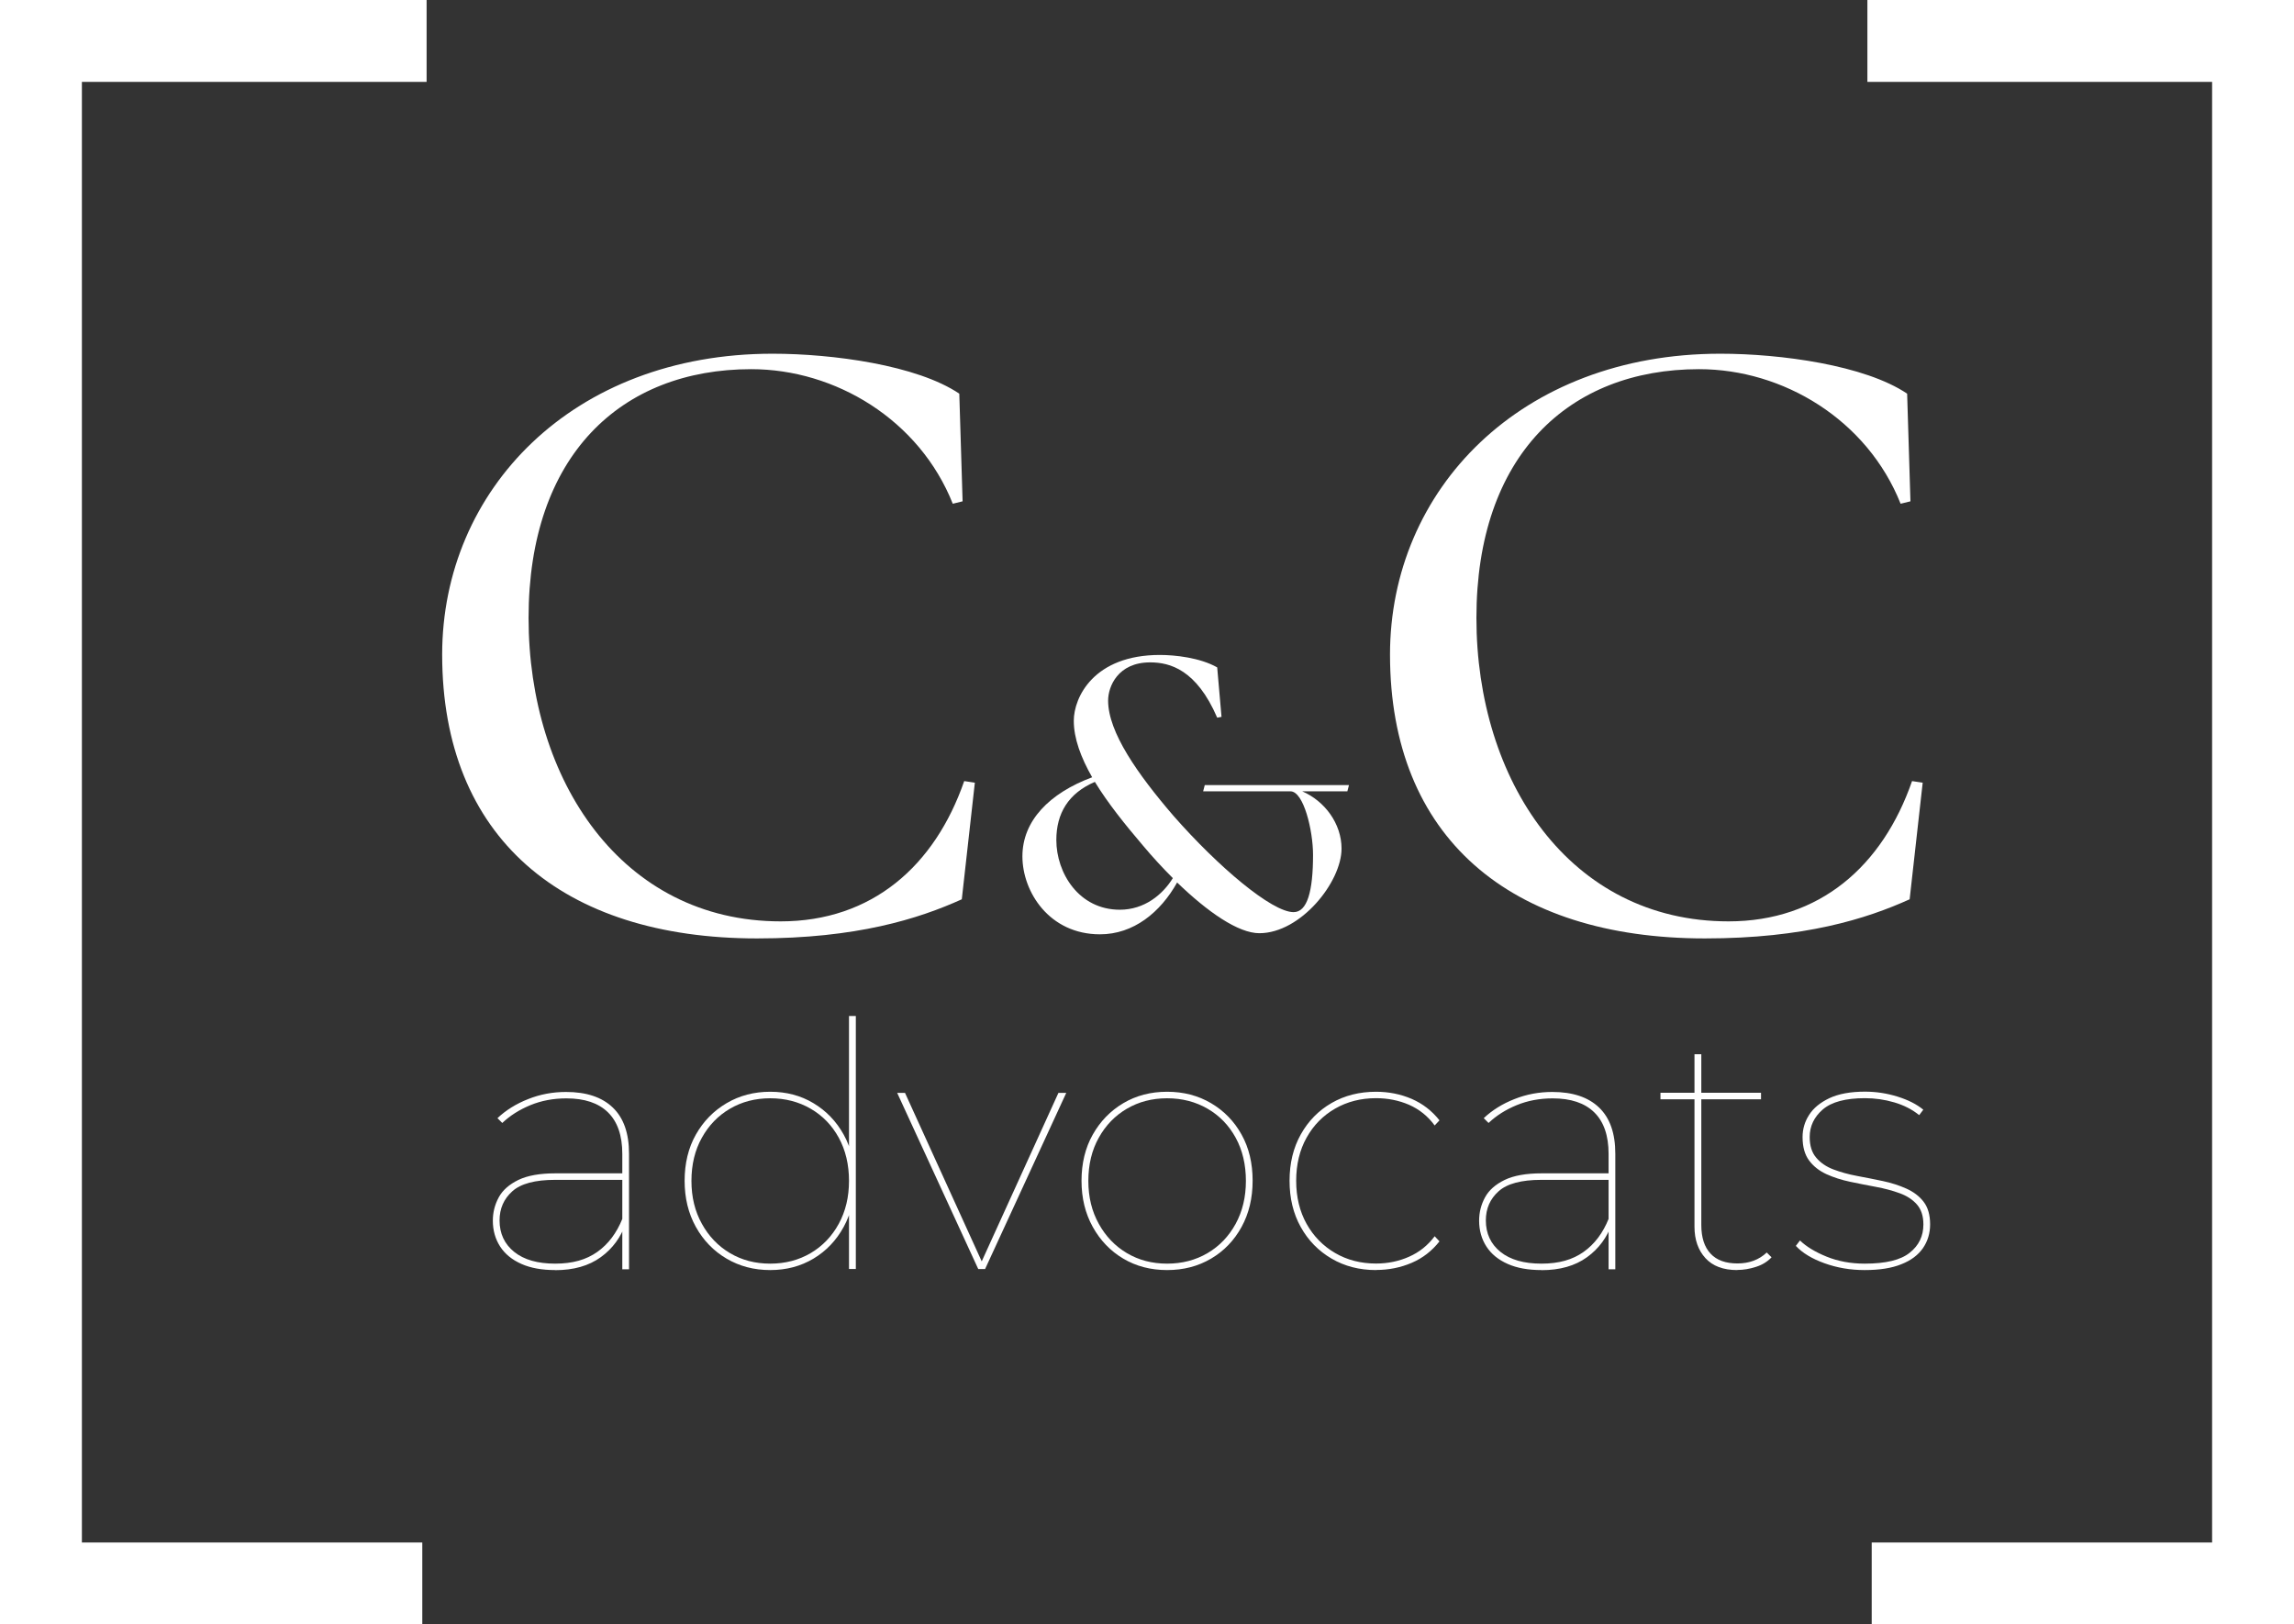
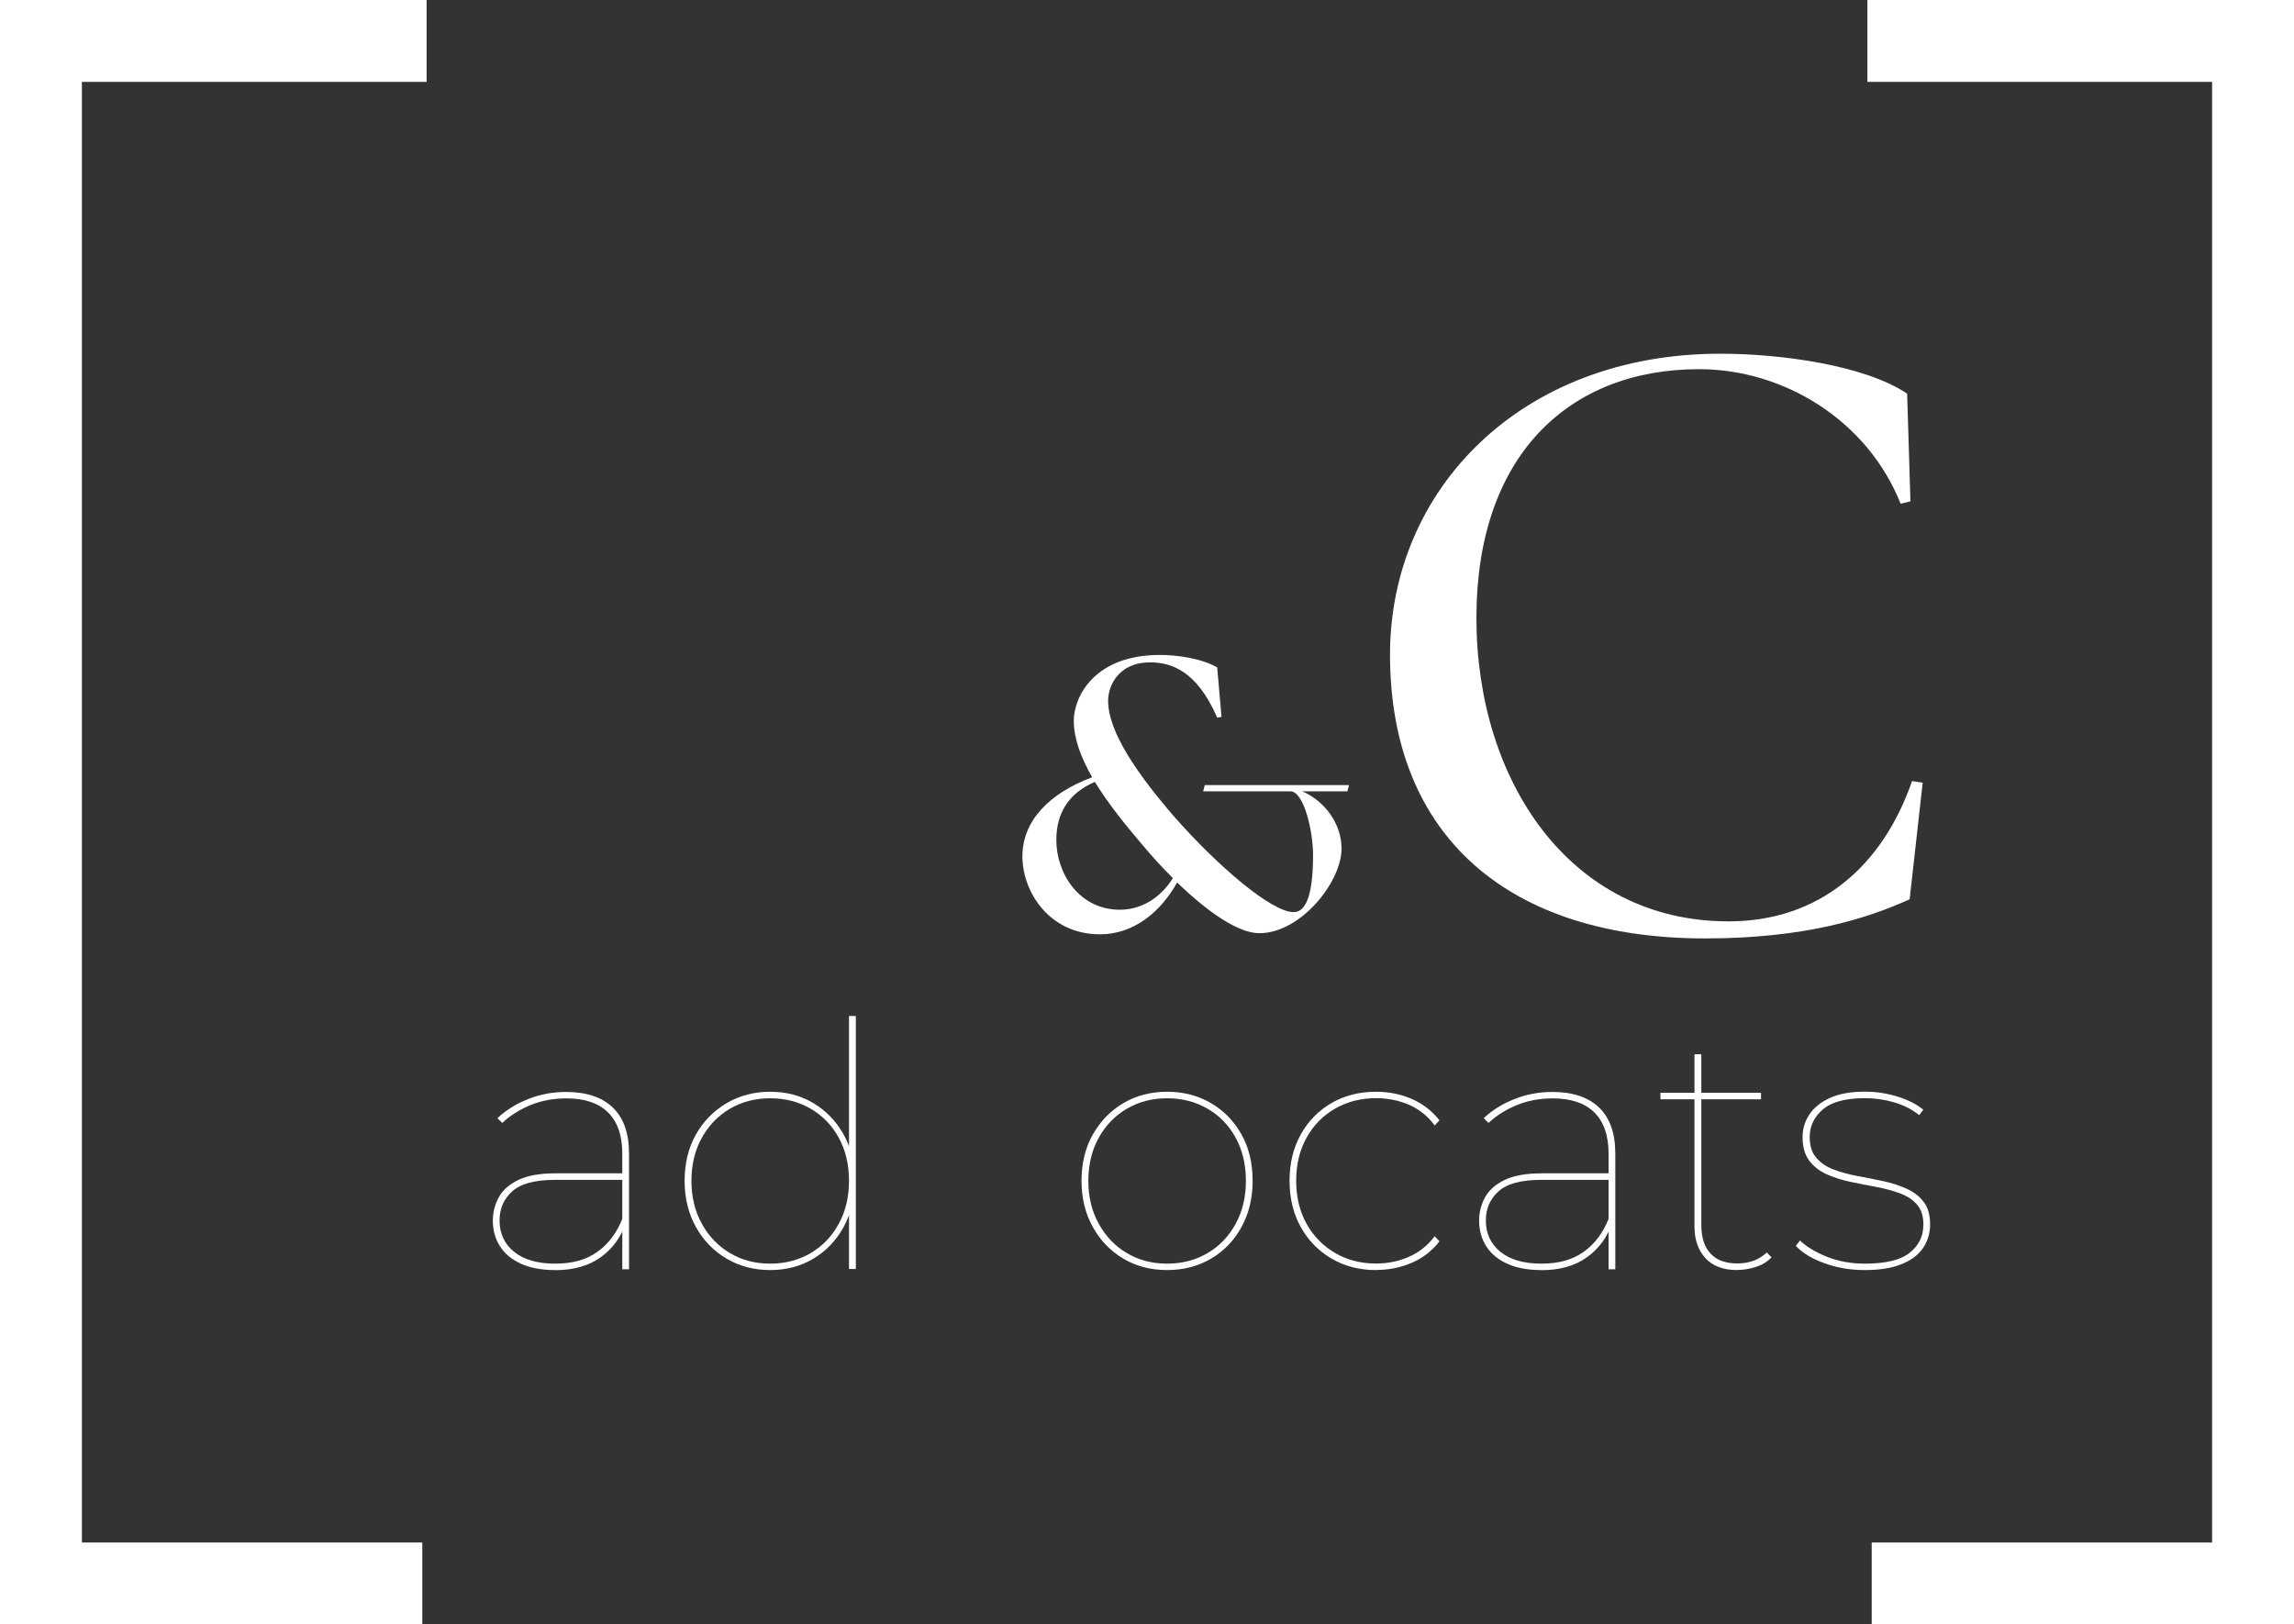
<svg xmlns="http://www.w3.org/2000/svg" id="Capa_1" data-name="Capa 1" viewBox="0 0 228.59 161.88">
  <rect x="0" y="0" width="228.59" height="161.88" fill="#333333" stroke="none" />
  <defs>
    <style> .cls-1 { fill: #fff; } </style>
  </defs>
  <g>
    <path class="cls-1" d="M55.32,126.57c-1.31,0-2.44-.2-3.36-.61-.93-.41-1.64-.99-2.12-1.73s-.73-1.61-.73-2.58c0-.84.2-1.61.59-2.33s1.05-1.29,1.95-1.73c.91-.44,2.14-.66,3.7-.66h7.03v.65h-7.07c-1.99,0-3.42.38-4.26,1.14-.85.76-1.27,1.73-1.27,2.9,0,1.31.49,2.36,1.46,3.14.97.78,2.33,1.17,4.08,1.17s3.1-.39,4.2-1.17,1.93-1.89,2.5-3.31l.34.44c-.48,1.4-1.31,2.54-2.5,3.4-1.19.86-2.7,1.29-4.54,1.29ZM62.01,126.47v-11.48c0-1.83-.48-3.21-1.43-4.14-.95-.93-2.33-1.39-4.14-1.39-1.31,0-2.51.23-3.6.68s-2.02,1.04-2.79,1.77l-.48-.48c.84-.79,1.86-1.43,3.06-1.9,1.2-.48,2.46-.71,3.77-.71,2.04,0,3.59.52,4.67,1.56,1.08,1.04,1.61,2.57,1.61,4.59v11.52h-.68Z" />
    <path class="cls-1" d="M76.75,126.57c-1.61,0-3.06-.38-4.35-1.14s-2.31-1.81-3.06-3.16c-.75-1.35-1.12-2.88-1.12-4.6s.37-3.28,1.12-4.6c.75-1.33,1.77-2.37,3.06-3.13,1.29-.76,2.74-1.14,4.35-1.14s3.05.38,4.31,1.14c1.27.76,2.27,1.8,3.01,3.13.74,1.33,1.1,2.86,1.1,4.6s-.37,3.26-1.1,4.6c-.74,1.35-1.74,2.4-3.01,3.16-1.27.76-2.71,1.14-4.31,1.14ZM76.75,125.93c1.49,0,2.84-.35,4.03-1.05s2.12-1.68,2.8-2.92c.68-1.25,1.02-2.67,1.02-4.28s-.34-3.06-1.02-4.3-1.61-2.2-2.8-2.89c-1.19-.69-2.53-1.04-4.03-1.04s-2.83.35-4.01,1.04c-1.18.69-2.11,1.65-2.8,2.89-.69,1.23-1.04,2.67-1.04,4.3s.35,3.04,1.04,4.28c.69,1.25,1.62,2.22,2.8,2.92s2.51,1.05,4.01,1.05ZM84.6,126.47v-6.46l.34-2.38-.34-2.38v-14h.68v25.21h-.68Z" />
-     <path class="cls-1" d="M97.48,126.47l-8.08-17.56h.78l7.78,17.09h-.27l7.78-17.09h.78l-8.09,17.56h-.68Z" />
    <path class="cls-1" d="M116.3,126.57c-1.63,0-3.09-.38-4.37-1.14s-2.29-1.81-3.04-3.16c-.75-1.35-1.12-2.88-1.12-4.6s.37-3.28,1.12-4.6c.75-1.33,1.76-2.37,3.04-3.13,1.28-.76,2.74-1.14,4.37-1.14s3.09.38,4.38,1.14c1.29.76,2.3,1.8,3.04,3.13.74,1.33,1.1,2.86,1.1,4.6s-.37,3.26-1.1,4.6c-.74,1.35-1.75,2.4-3.04,3.16s-2.75,1.14-4.38,1.14ZM116.3,125.93c1.49,0,2.84-.35,4.03-1.05s2.12-1.68,2.8-2.92c.68-1.25,1.02-2.67,1.02-4.28s-.34-3.06-1.02-4.3-1.61-2.2-2.8-2.89c-1.19-.69-2.53-1.04-4.03-1.04s-2.83.35-4.01,1.04c-1.18.69-2.11,1.65-2.8,2.89-.69,1.23-1.04,2.67-1.04,4.3s.35,3.04,1.04,4.28c.69,1.25,1.62,2.22,2.8,2.92s2.51,1.05,4.01,1.05Z" />
    <path class="cls-1" d="M137.12,126.57c-1.65,0-3.13-.38-4.43-1.14-1.3-.76-2.33-1.81-3.07-3.14-.75-1.34-1.12-2.88-1.12-4.62s.37-3.28,1.12-4.62c.75-1.34,1.77-2.38,3.07-3.13,1.3-.75,2.78-1.12,4.43-1.12,1.27,0,2.45.24,3.55.71,1.1.48,2.02,1.19,2.77,2.14l-.48.51c-.68-.93-1.53-1.61-2.55-2.06-1.02-.44-2.12-.66-3.29-.66-1.52,0-2.88.35-4.08,1.04-1.2.69-2.15,1.65-2.84,2.89-.69,1.23-1.04,2.67-1.04,4.3s.35,3.06,1.04,4.3c.69,1.23,1.64,2.2,2.84,2.9s2.56,1.05,4.08,1.05c1.18,0,2.28-.23,3.29-.68,1.02-.45,1.87-1.13,2.55-2.04l.48.51c-.75.95-1.67,1.67-2.77,2.14s-2.28.71-3.55.71Z" />
    <path class="cls-1" d="M153.6,126.57c-1.31,0-2.44-.2-3.36-.61-.93-.41-1.64-.99-2.12-1.73s-.73-1.61-.73-2.58c0-.84.2-1.61.59-2.33s1.05-1.29,1.95-1.73c.91-.44,2.14-.66,3.7-.66h7.03v.65h-7.07c-1.99,0-3.42.38-4.26,1.14-.85.76-1.27,1.73-1.27,2.9,0,1.31.49,2.36,1.46,3.14.97.78,2.33,1.17,4.08,1.17s3.1-.39,4.2-1.17,1.93-1.89,2.5-3.31l.34.44c-.48,1.4-1.31,2.54-2.5,3.4-1.19.86-2.7,1.29-4.54,1.29ZM160.29,126.47v-11.48c0-1.83-.48-3.21-1.43-4.14-.95-.93-2.33-1.39-4.14-1.39-1.31,0-2.51.23-3.6.68s-2.02,1.04-2.79,1.77l-.48-.48c.84-.79,1.86-1.43,3.06-1.9,1.2-.48,2.46-.71,3.77-.71,2.04,0,3.59.52,4.67,1.56,1.08,1.04,1.61,2.57,1.61,4.59v11.52h-.68Z" />
    <path class="cls-1" d="M165.46,109.55v-.65h10.02v.65h-10.02ZM173.1,126.57c-1.38,0-2.44-.4-3.16-1.19s-1.09-1.83-1.09-3.13v-17.19h.68v17.02c0,1.25.31,2.2.92,2.85.61.66,1.51.98,2.68.98s2.15-.36,2.92-1.09l.48.48c-.41.43-.92.75-1.55.95-.62.2-1.25.31-1.88.31Z" />
    <path class="cls-1" d="M185.81,126.57c-1.43,0-2.76-.23-4.01-.68-1.25-.45-2.2-1.03-2.85-1.73l.41-.54c.63.61,1.52,1.15,2.65,1.61,1.13.46,2.4.7,3.81.7,2.08,0,3.58-.36,4.48-1.09.91-.72,1.36-1.66,1.36-2.82,0-.84-.22-1.5-.65-1.99-.43-.49-1-.86-1.72-1.12-.71-.26-1.5-.47-2.36-.63-.86-.16-1.72-.33-2.58-.51-.86-.18-1.65-.44-2.36-.76-.71-.33-1.29-.78-1.72-1.36-.43-.58-.65-1.35-.65-2.33,0-.79.21-1.53.65-2.21.43-.68,1.1-1.23,2.02-1.67.92-.43,2.1-.65,3.55-.65,1.09,0,2.16.16,3.23.49,1.06.33,1.92.76,2.58,1.31l-.41.54c-.7-.57-1.53-.99-2.48-1.27s-1.92-.42-2.92-.42c-1.92,0-3.32.37-4.2,1.12-.87.75-1.31,1.67-1.31,2.75,0,.86.21,1.55.65,2.06.43.51,1,.9,1.71,1.17.71.27,1.5.49,2.36.65s1.72.33,2.57.51c.85.18,1.63.43,2.34.75.71.32,1.29.75,1.72,1.31.43.56.65,1.31.65,2.26,0,.88-.24,1.67-.71,2.36-.48.69-1.19,1.23-2.16,1.61-.96.39-2.18.58-3.65.58Z" />
  </g>
  <g>
-     <path class="cls-1" d="M44.06,65.24c0-16.42,13-29.99,32.92-29.99,6.01,0,14.39,1.14,18.61,3.98l.33,10.73-.98.24c-3.33-8.37-11.7-13.41-20.08-13.41-13,0-22.19,8.62-22.19,24.79s9.27,30.24,25.12,30.24c9.1,0,15.36-5.53,18.29-13.98l1.06.16-1.3,11.62c-4.31,1.95-10.49,3.9-20.4,3.9-19.43,0-31.38-10.08-31.38-28.29Z" />
    <path class="cls-1" d="M117.3,87.94c-1.67,2.99-4.35,5.17-7.69,5.17-5.05,0-7.73-4.23-7.73-7.77s2.68-6.29,6.95-7.88c-1.13-1.98-1.83-3.88-1.83-5.63,0-2.33,1.98-6.56,8.58-6.56,1.51,0,4,.27,5.71,1.24l.43,4.93-.43.08c-2.06-4.78-4.7-5.51-6.68-5.51-3.22,0-4.19,2.41-4.19,3.81,0,3.15,2.95,7.34,6.52,11.49,4.43,5.05,9.79,9.59,11.96,9.59,1.36,0,1.94-2.06,1.94-5.71,0-2.41-.93-6.33-2.25-6.33h-8.7l.16-.62h14.37l-.16.62h-4.5c2.25.97,3.92,3.22,3.92,5.71,0,3.34-4.08,8.43-8.19,8.43-2.1,0-5.13-2.1-8.19-5.05ZM111.59,90.66c2.45,0,4.27-1.51,5.28-3.15-1.01-1.01-2.02-2.1-2.99-3.26-1.79-2.1-3.5-4.23-4.78-6.33-2.64,1.13-3.84,3.14-3.84,5.79,0,3.3,2.25,6.95,6.33,6.95Z" />
    <path class="cls-1" d="M138.51,65.24c0-16.42,13-29.99,32.92-29.99,6.01,0,14.39,1.14,18.61,3.98l.33,10.73-.98.24c-3.33-8.37-11.7-13.41-20.08-13.41-13,0-22.19,8.62-22.19,24.79s9.27,30.24,25.12,30.24c9.1,0,15.36-5.53,18.29-13.98l1.06.16-1.3,11.62c-4.31,1.95-10.49,3.9-20.4,3.9-19.43,0-31.38-10.08-31.38-28.29Z" />
  </g>
  <polygon class="cls-1" points="42.08 161.88 0 161.88 0 0 42.51 0 42.51 8.16 8.16 8.16 8.16 153.72 42.08 153.72 42.08 161.88" />
  <polygon class="cls-1" points="228.59 161.88 186.51 161.88 186.51 153.72 220.43 153.72 220.43 8.16 186.08 8.16 186.08 0 228.59 0 228.59 161.88" />
</svg>